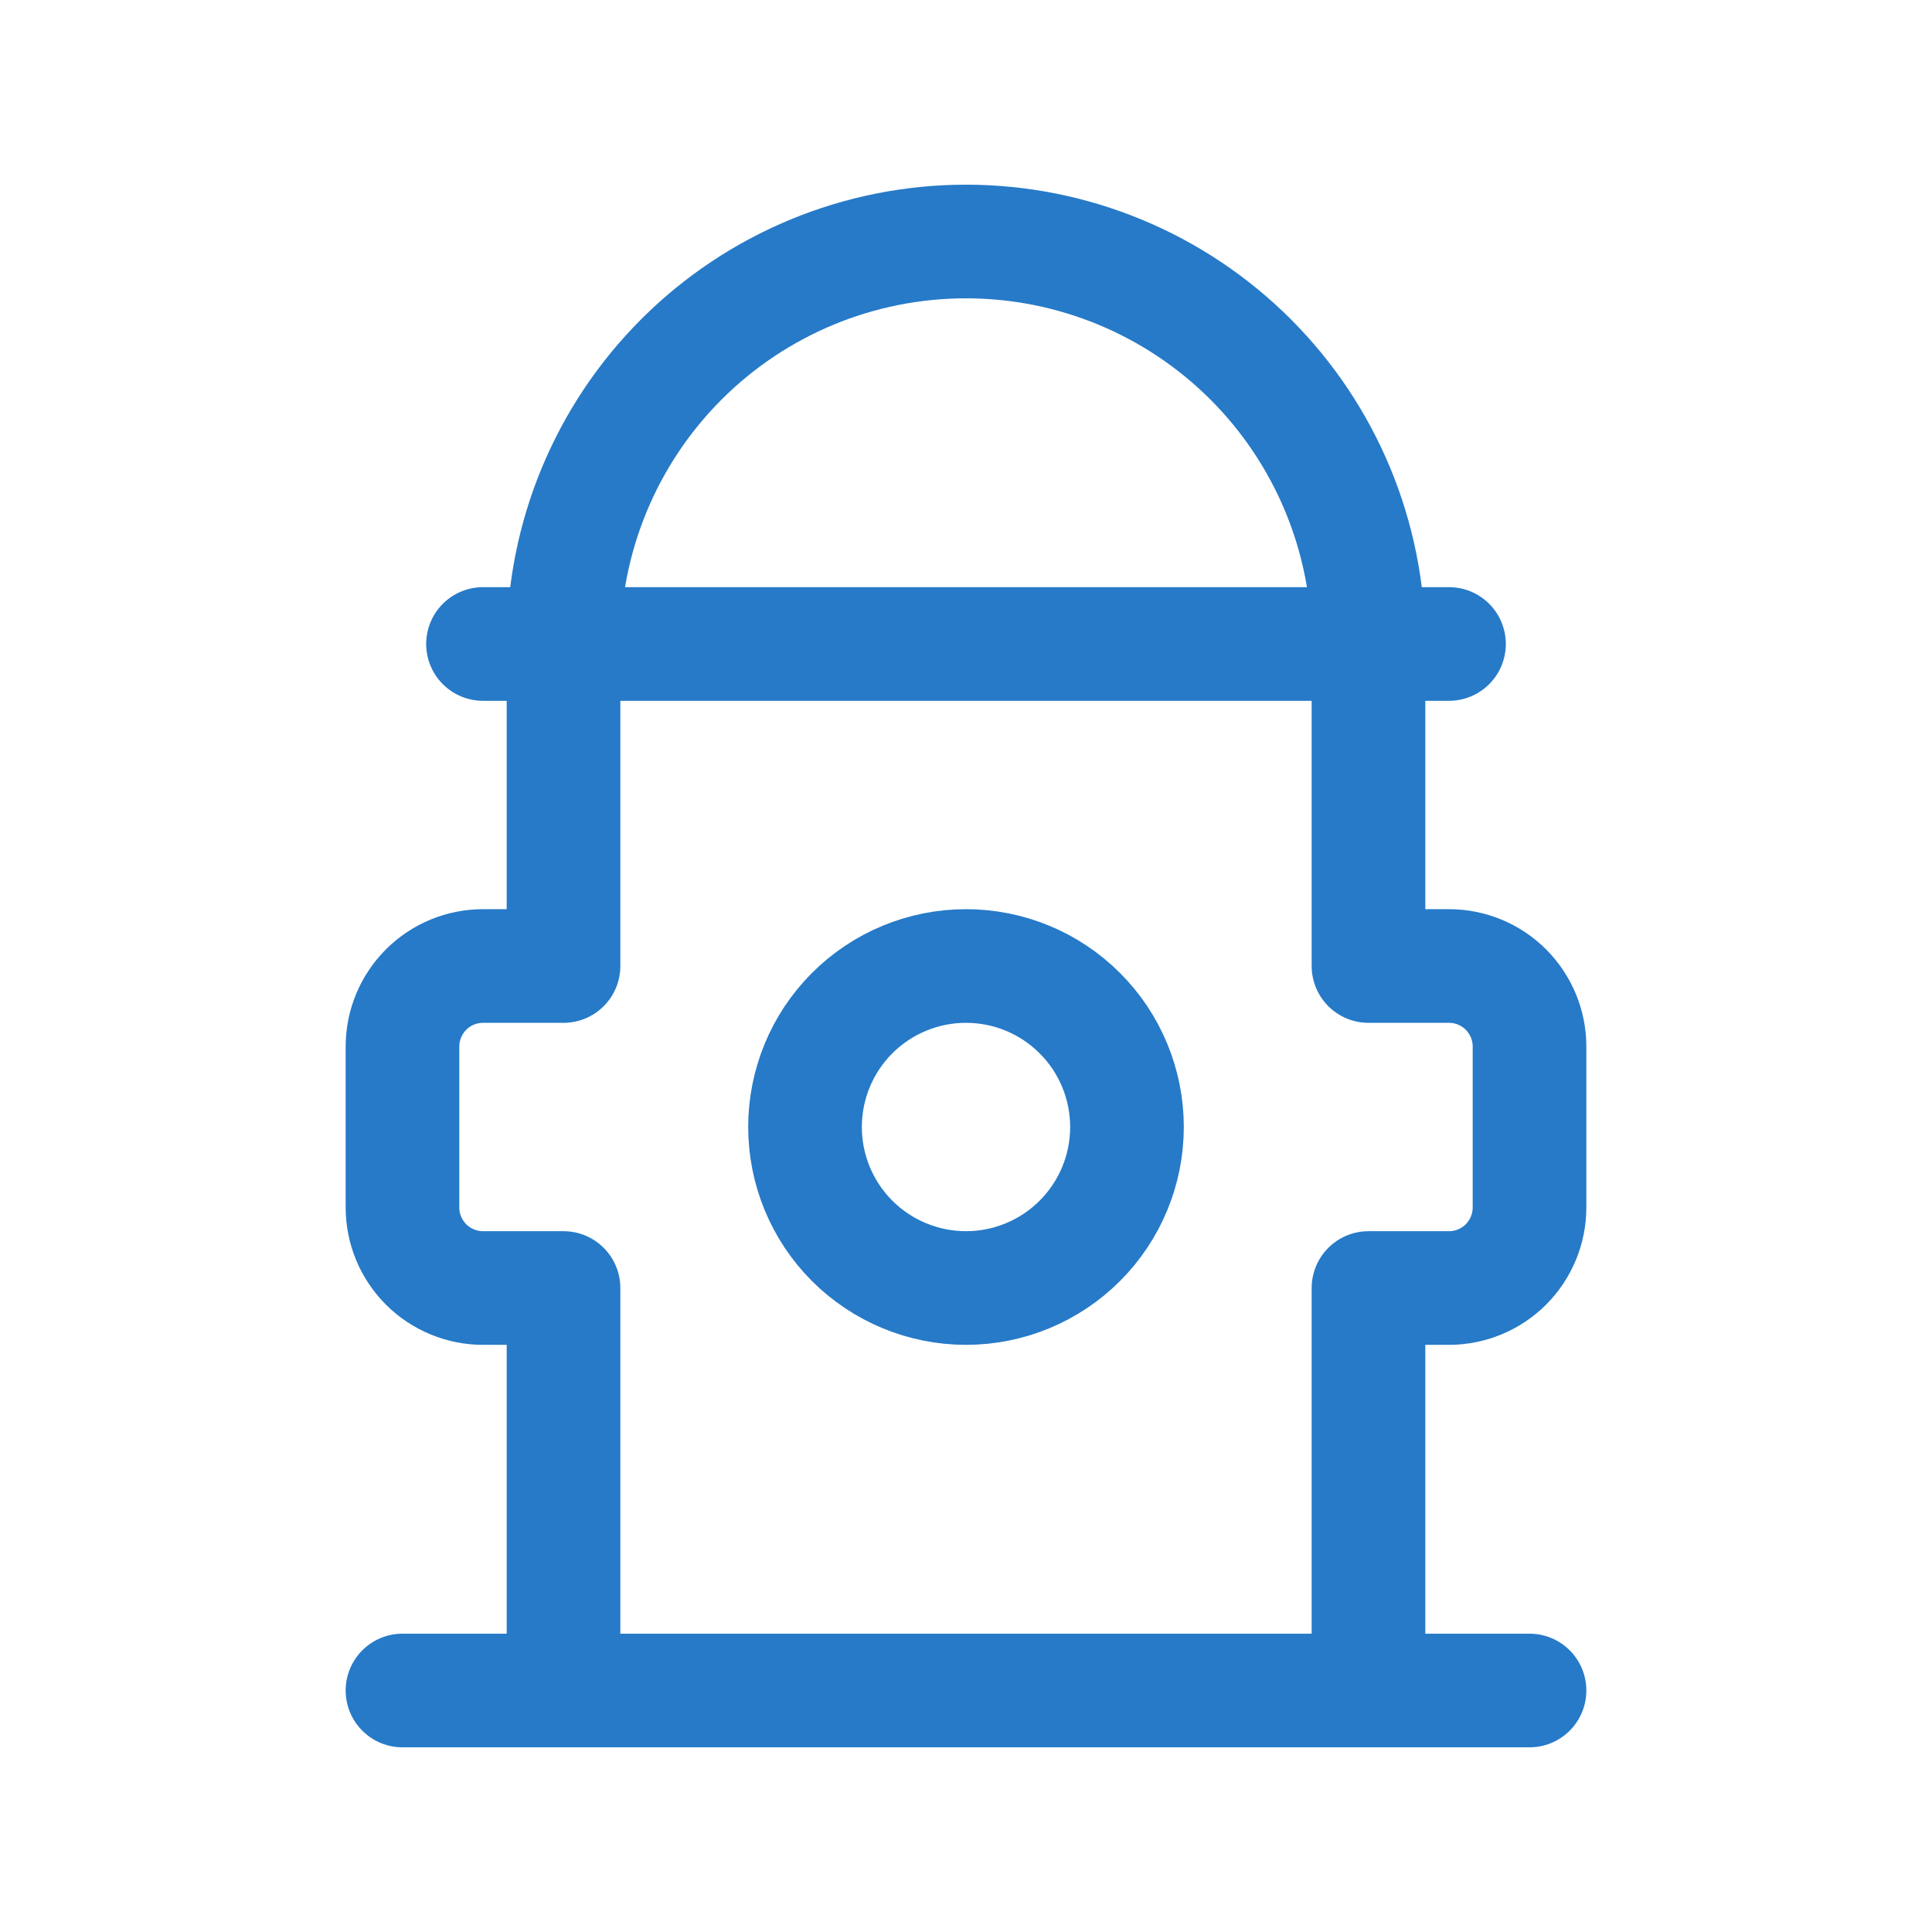
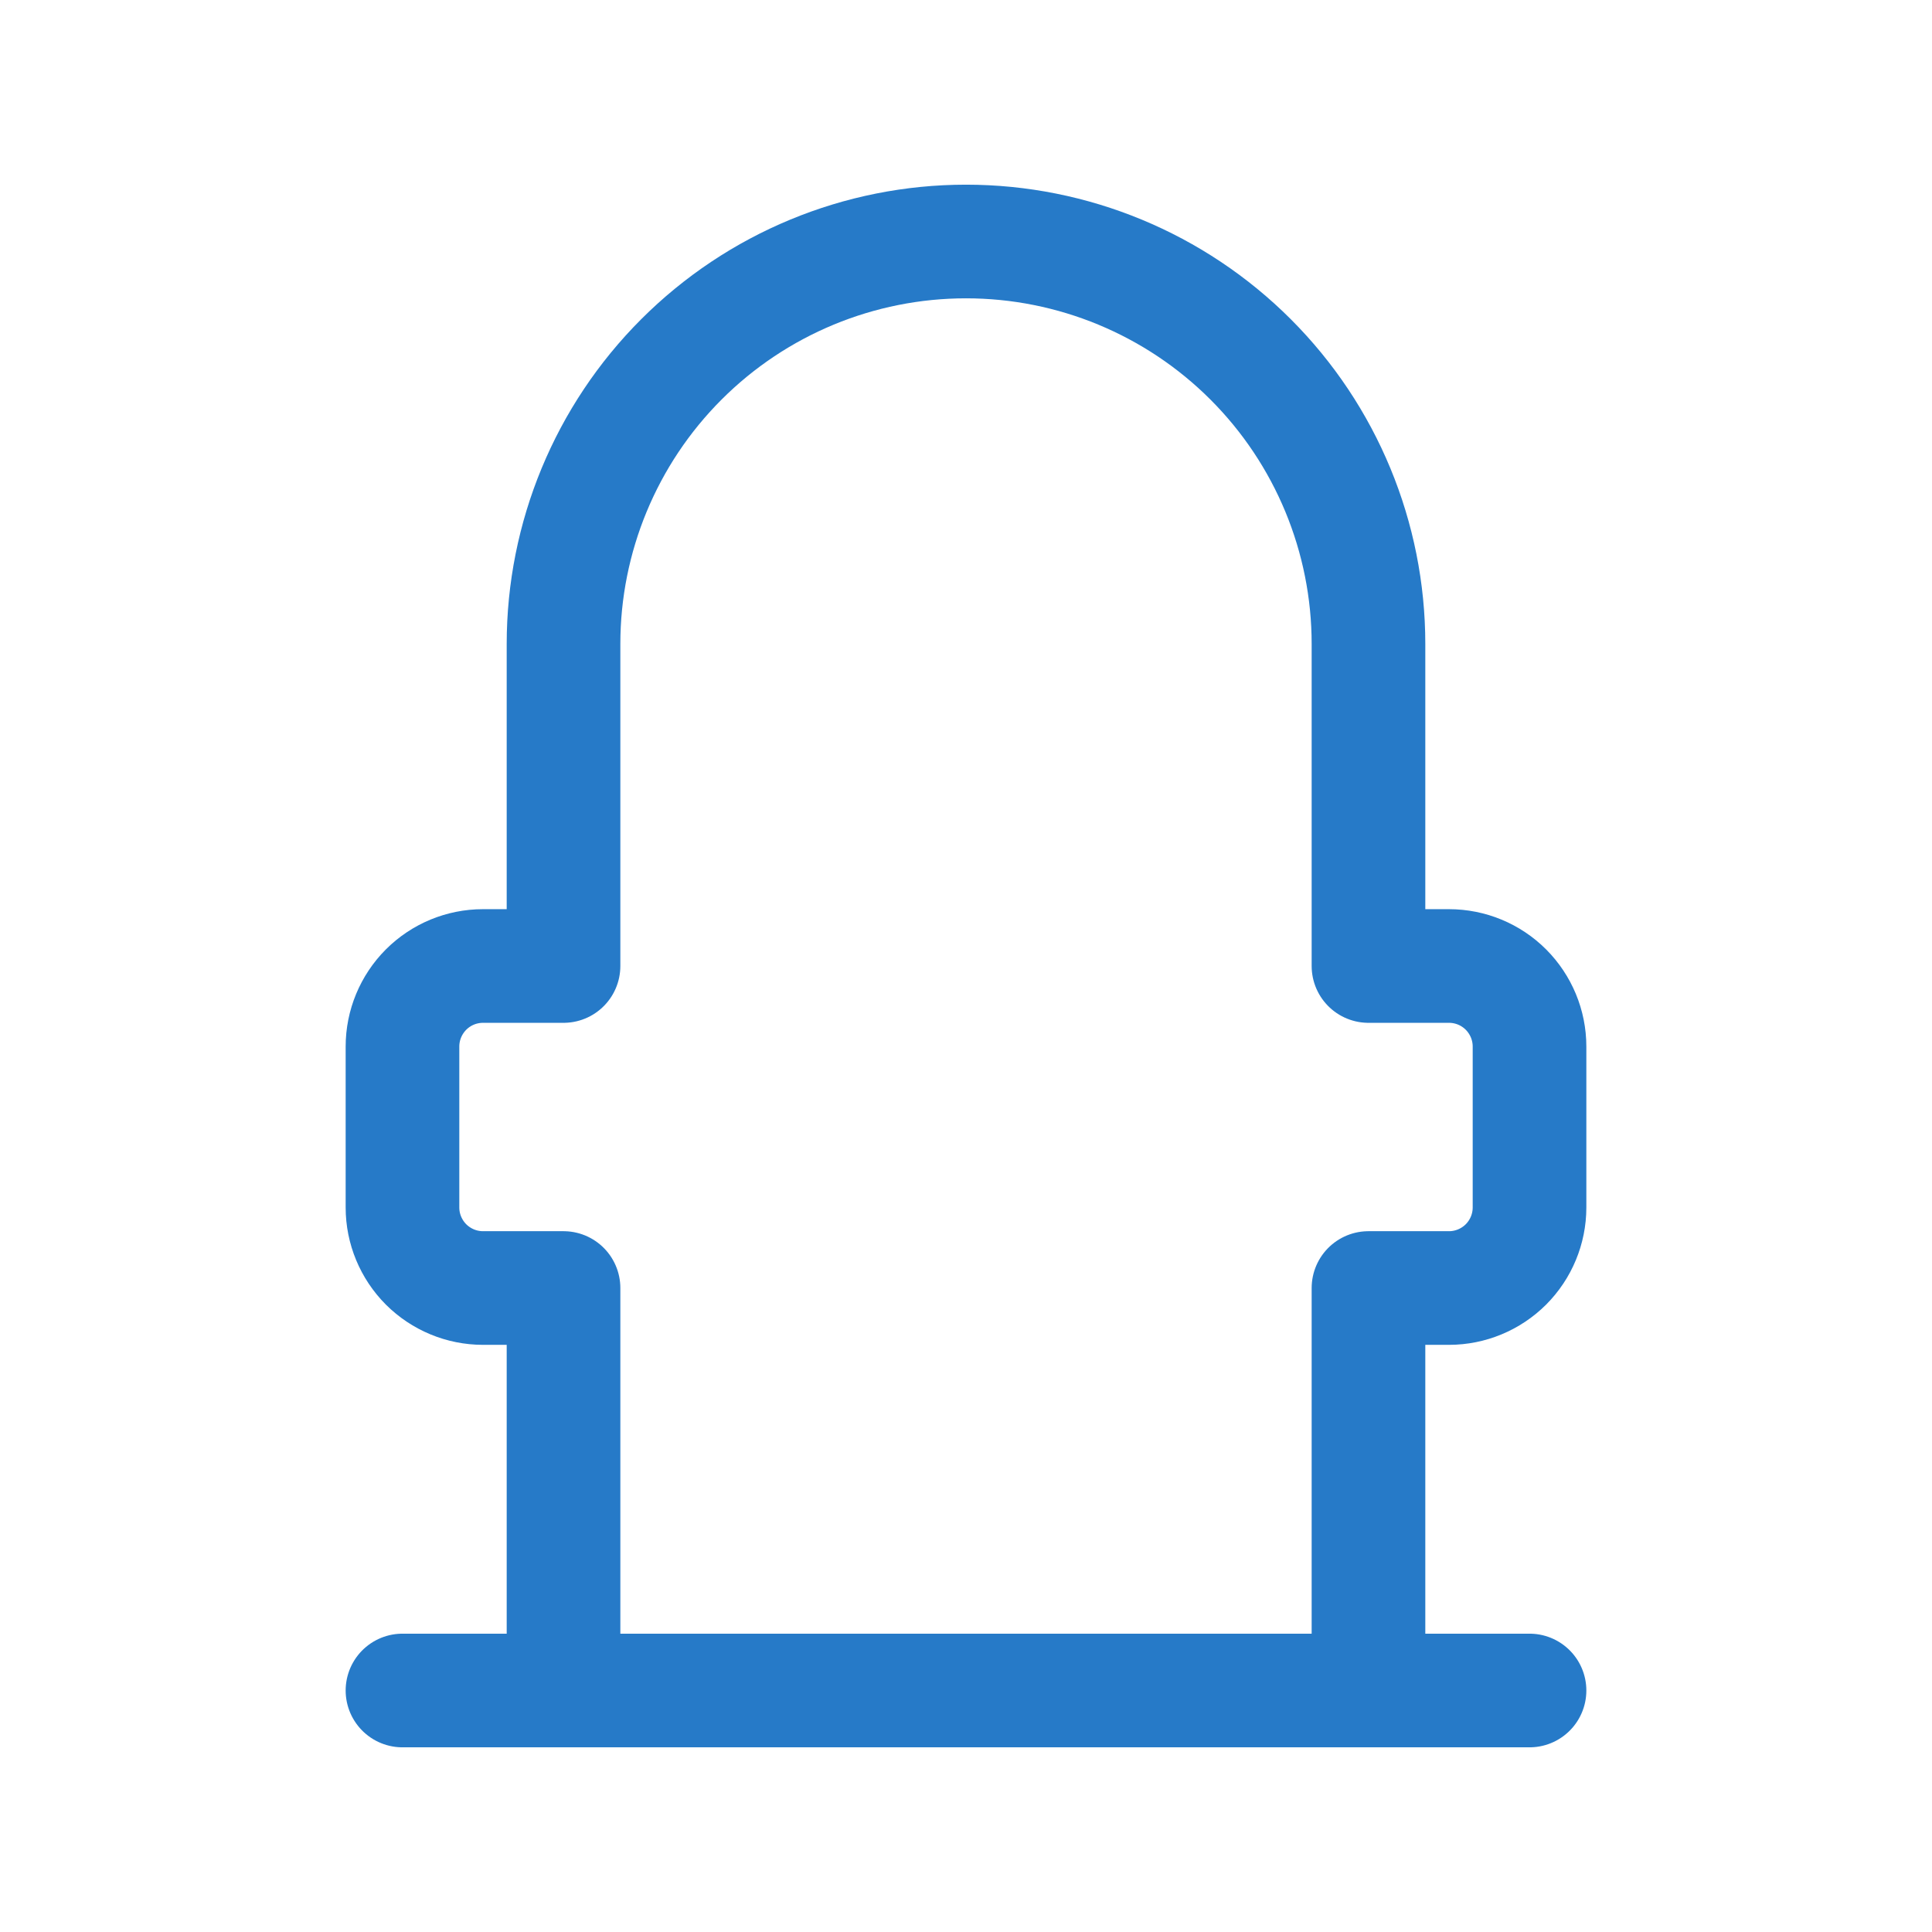
<svg xmlns="http://www.w3.org/2000/svg" width="34" height="34" viewBox="0 0 34 34" fill="none">
  <path d="M7.083 29.75H26.917M24.083 29.75V22.667H25.5C25.876 22.667 26.236 22.517 26.502 22.252C26.767 21.986 26.917 21.626 26.917 21.25V18.417C26.917 18.041 26.767 17.681 26.502 17.415C26.236 17.149 25.876 17 25.5 17H24.083V11.333C24.083 9.455 23.337 7.653 22.009 6.325C20.68 4.996 18.879 4.25 17 4.25C15.121 4.25 13.32 4.996 11.991 6.325C10.663 7.653 9.917 9.455 9.917 11.333V17H8.5C8.124 17 7.764 17.149 7.498 17.415C7.233 17.681 7.083 18.041 7.083 18.417V21.25C7.083 21.626 7.233 21.986 7.498 22.252C7.764 22.517 8.124 22.667 8.5 22.667H9.917V29.75" stroke="#267AC8" stroke-width="2" stroke-linecap="round" stroke-linejoin="round" />
-   <path d="M8.5 11.333H25.5M14.167 19.833C14.167 20.585 14.465 21.305 14.996 21.837C15.528 22.368 16.249 22.667 17 22.667C17.751 22.667 18.472 22.368 19.003 21.837C19.535 21.305 19.833 20.585 19.833 19.833C19.833 19.082 19.535 18.361 19.003 17.83C18.472 17.298 17.751 17 17 17C16.249 17 15.528 17.298 14.996 17.83C14.465 18.361 14.167 19.082 14.167 19.833Z" stroke="#267AC8" stroke-width="2" stroke-linecap="round" stroke-linejoin="round" />
</svg>